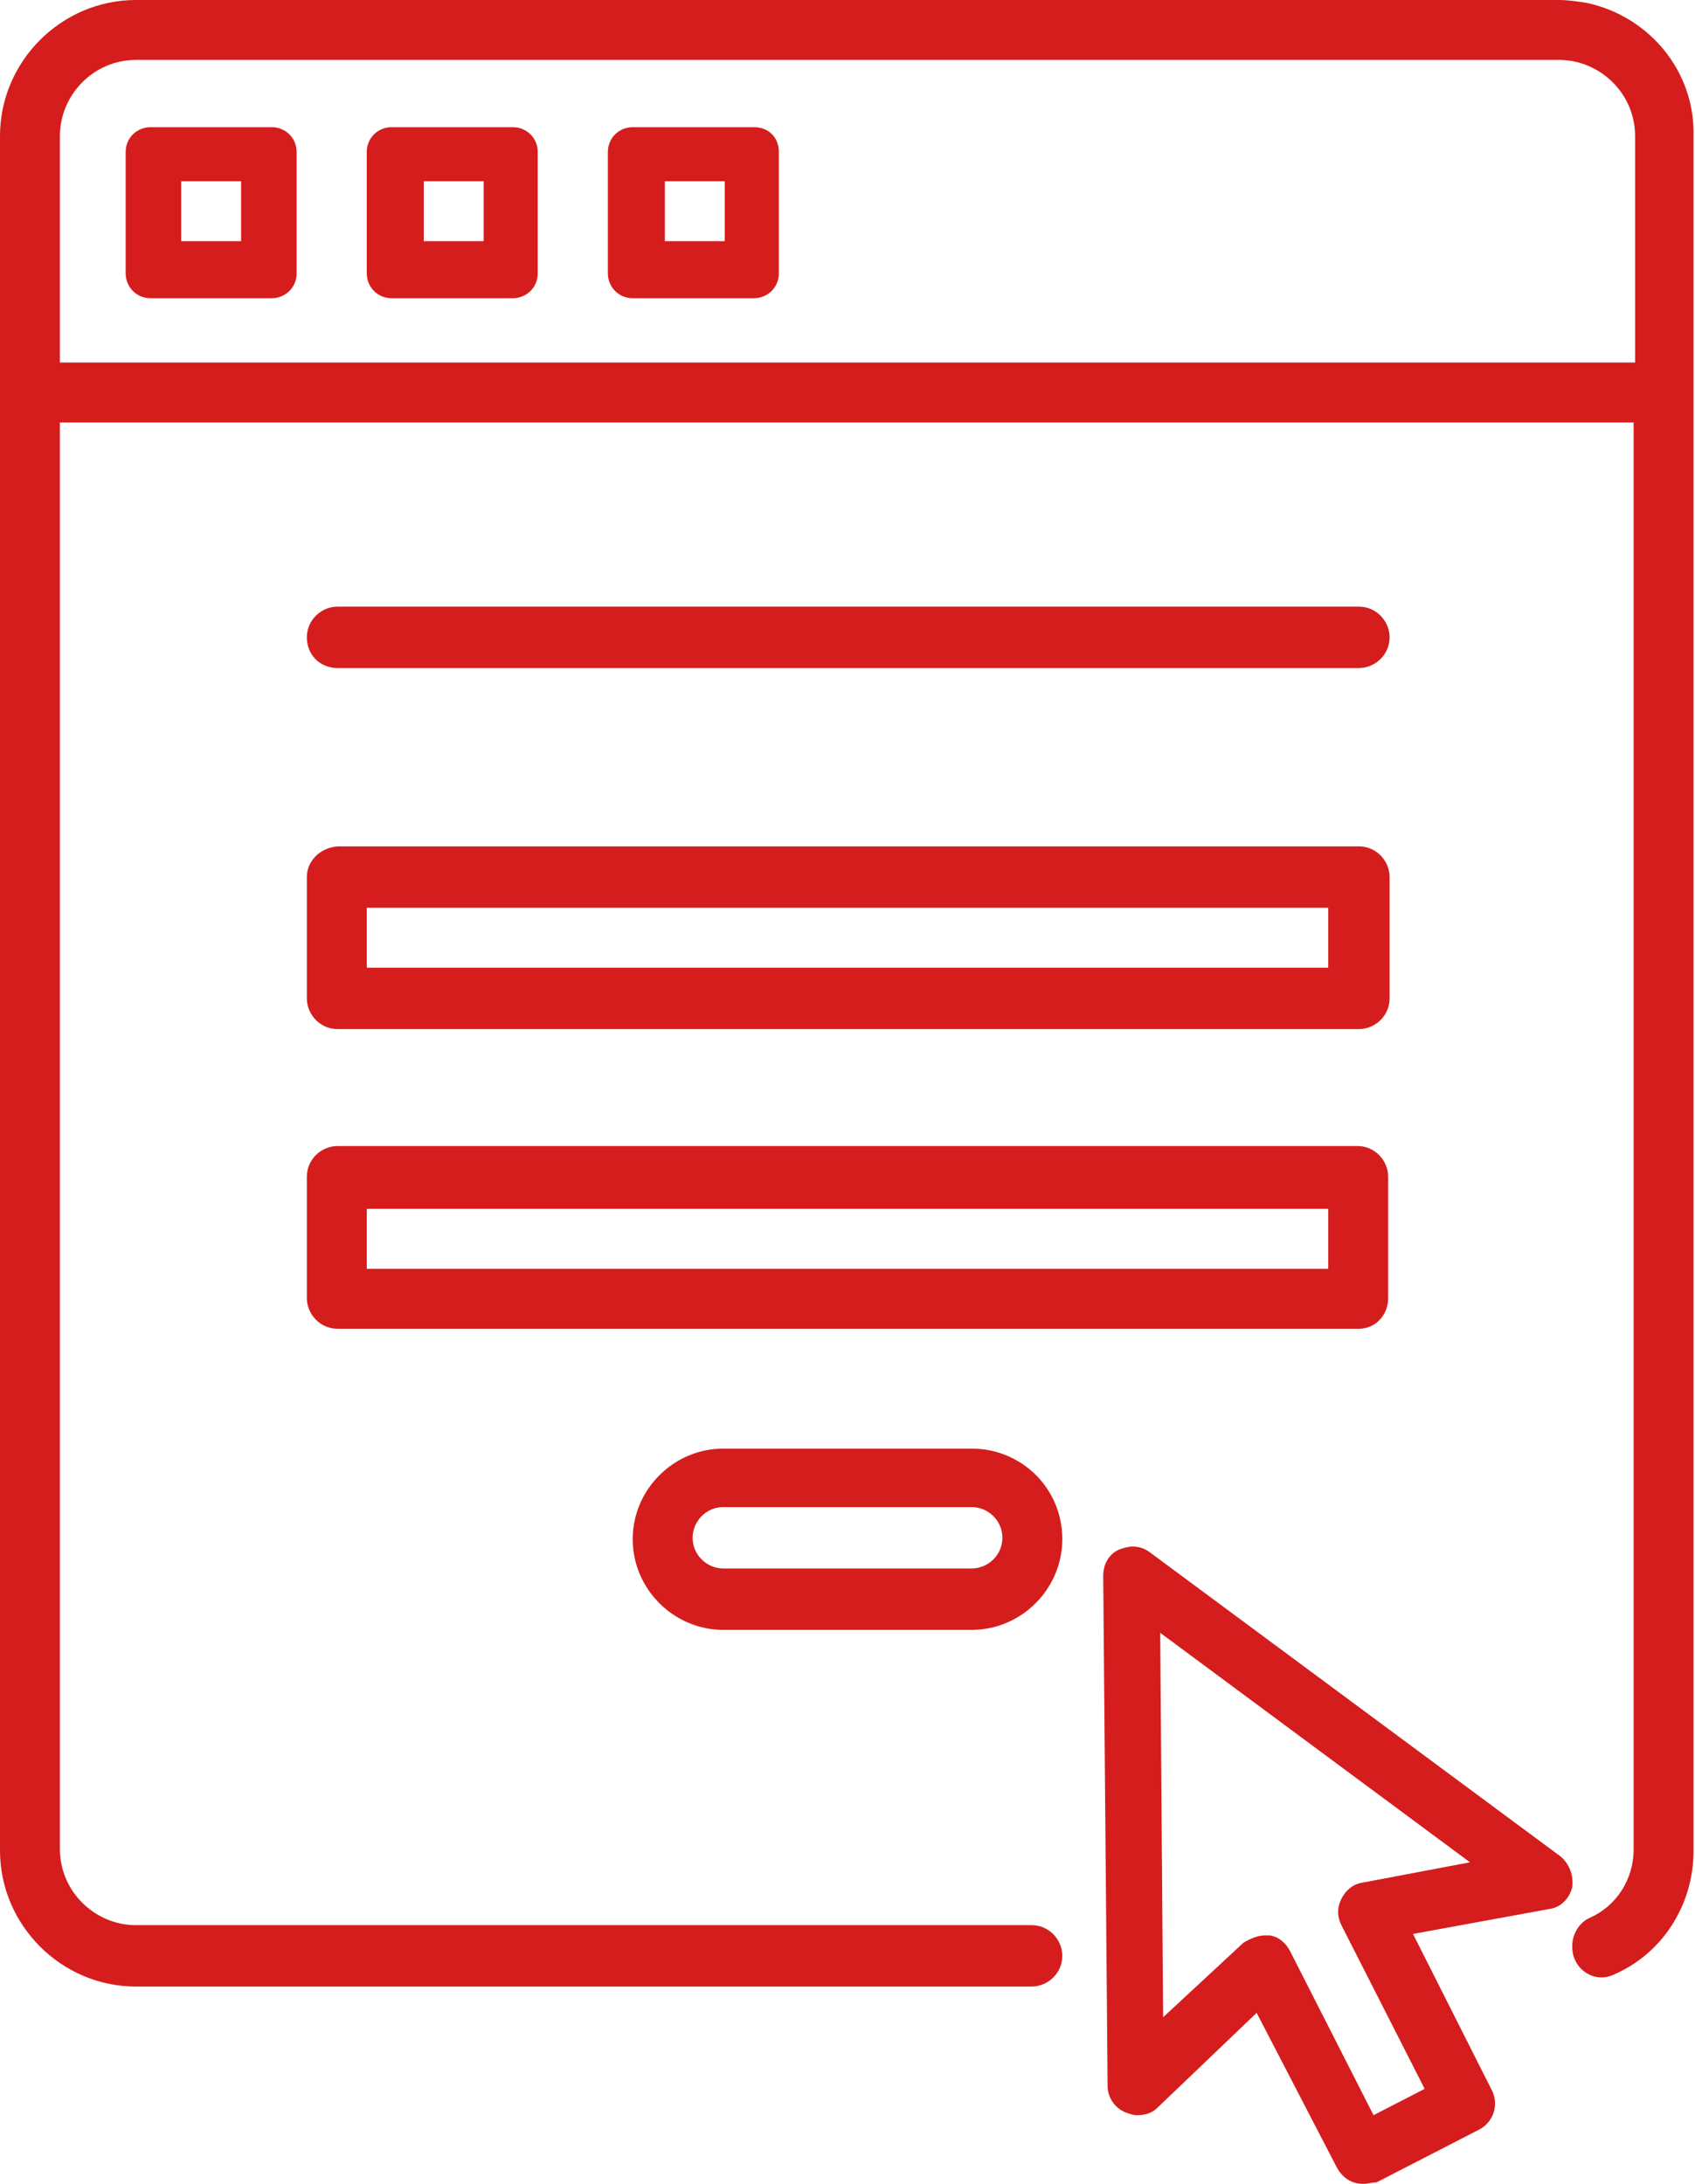
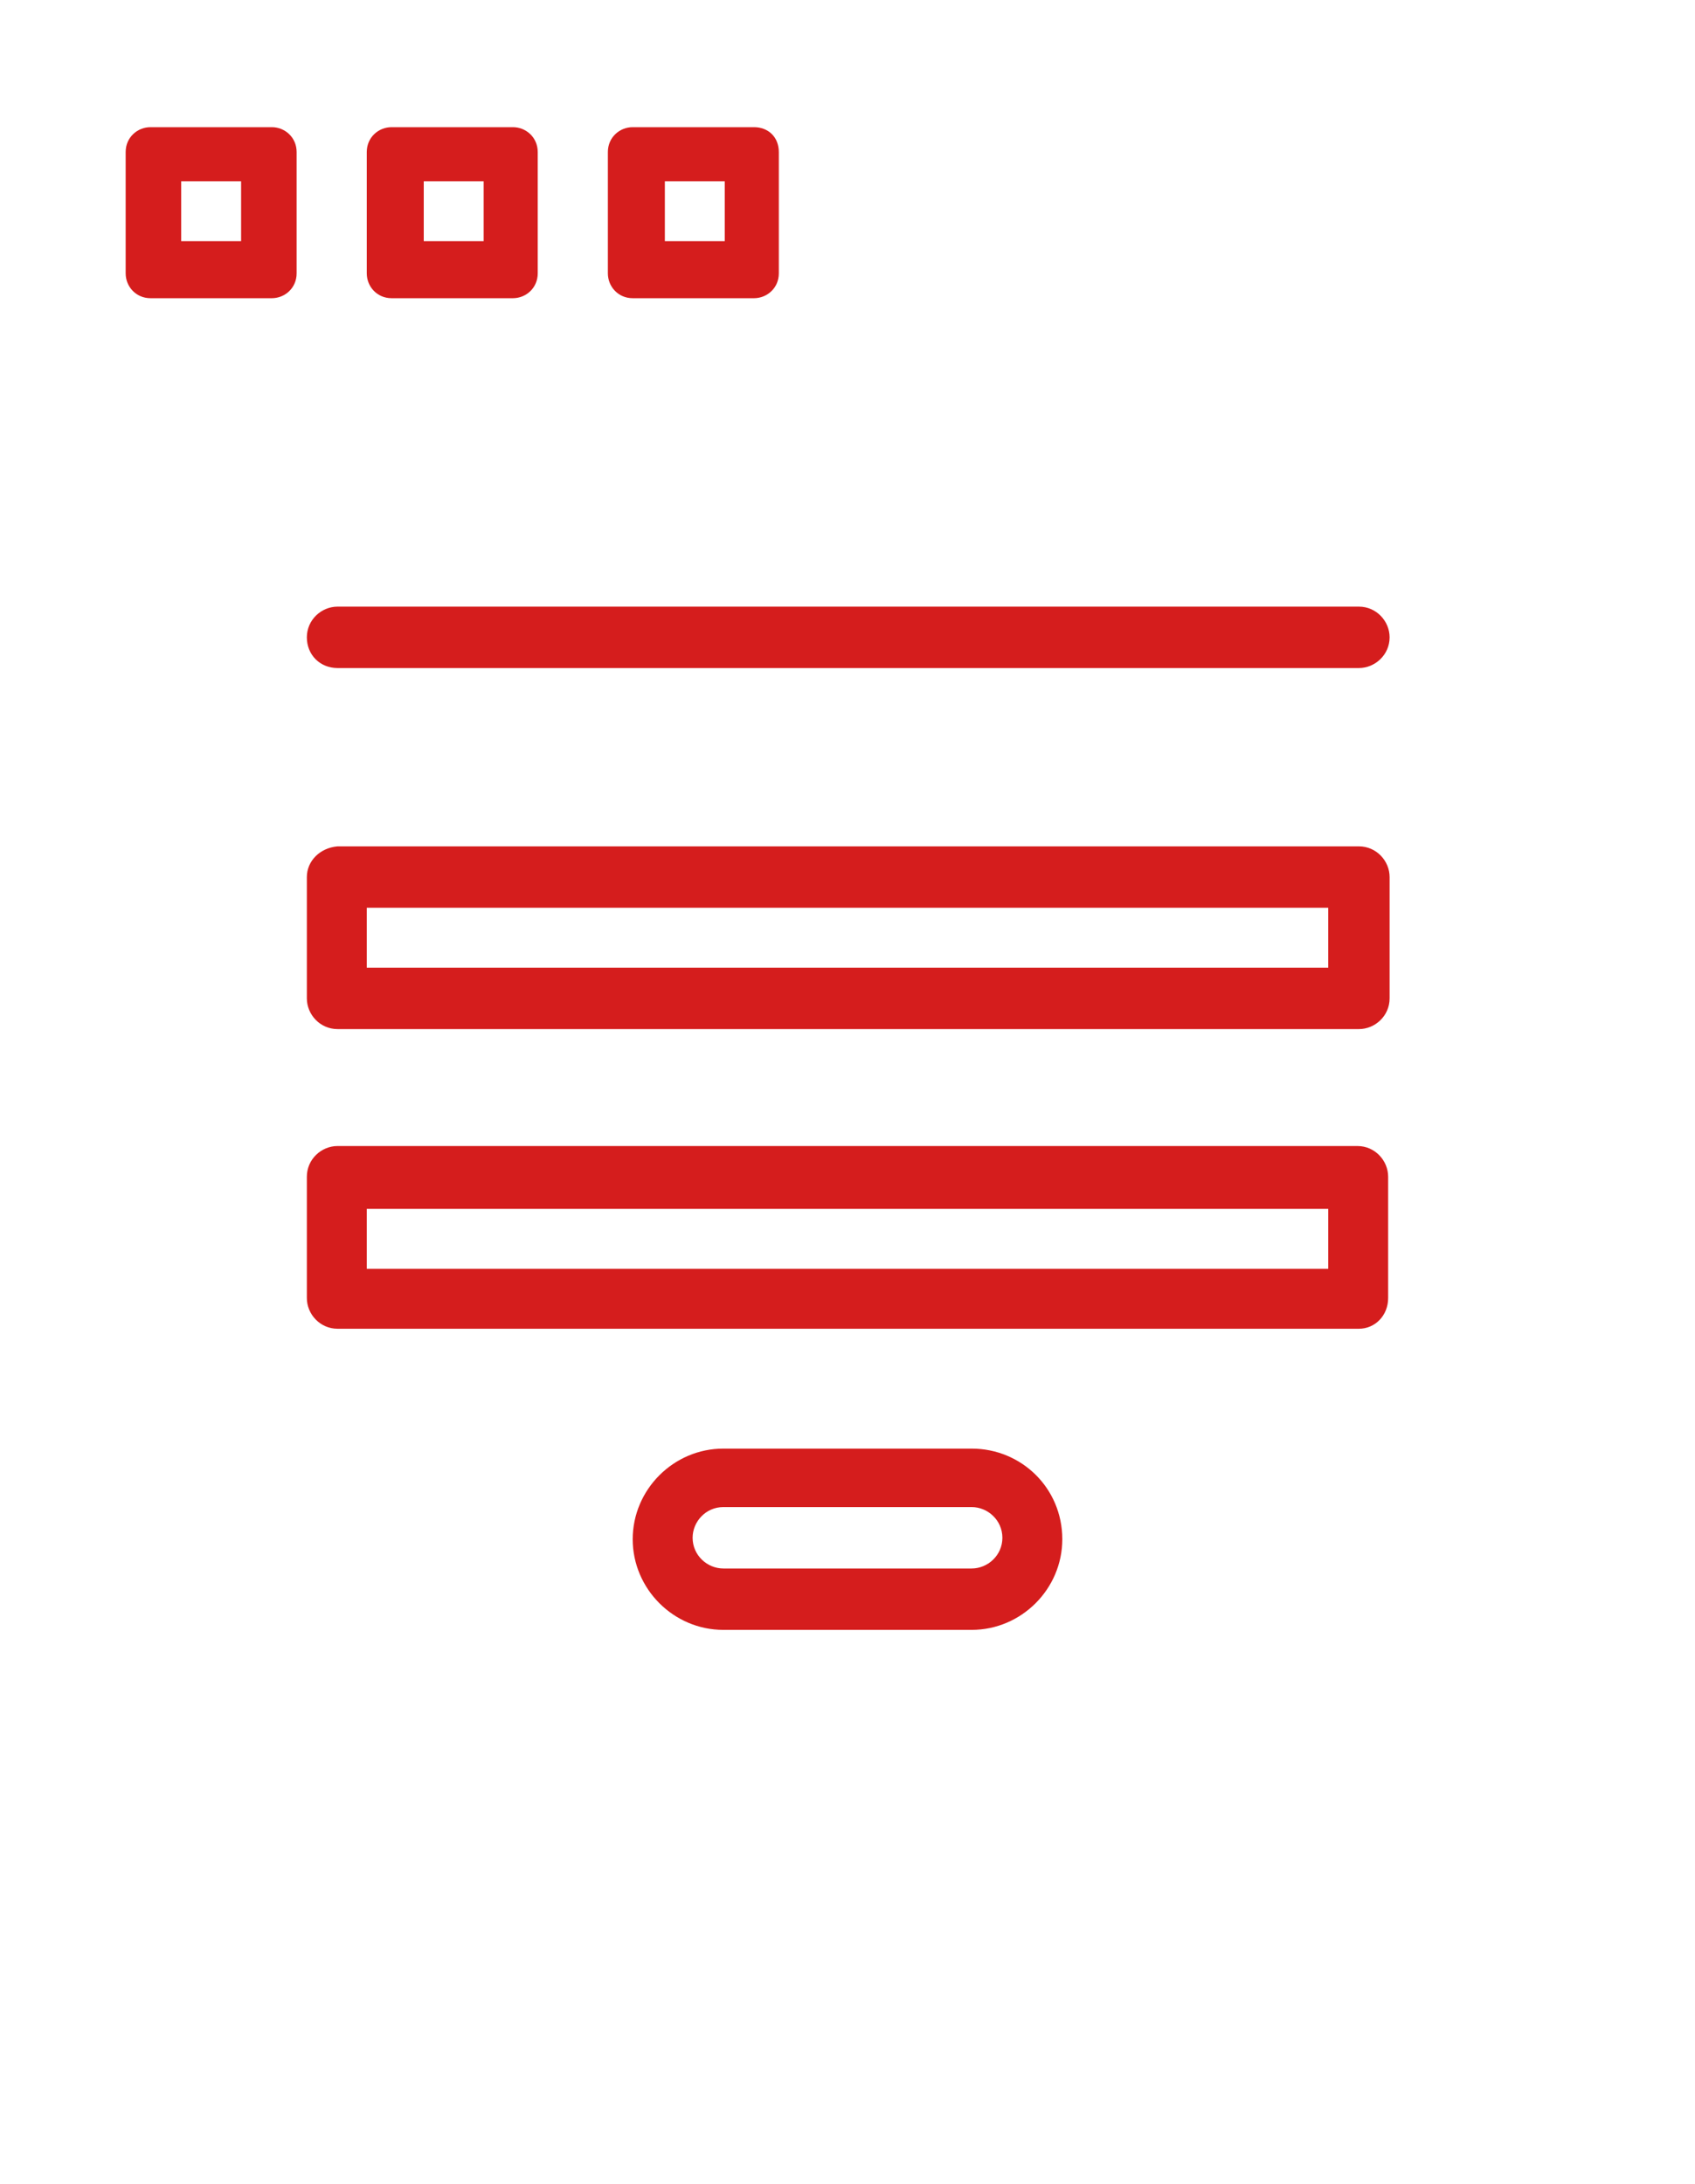
<svg xmlns="http://www.w3.org/2000/svg" id="Layer_1" viewBox="0 0 116 149.4">
  <style>.st0{fill:#d51d1d}.st1{fill:none}.st2{fill:#d51d1d}</style>
-   <path class="st0" d="M93.3 149.4c-.8 0-1.4-.4-1.8-1.1L86 137.7l-6.8 6.5c-.4.4-.9.5-1.4.5-.3 0-.5-.1-.8-.2-.7-.3-1.2-1-1.2-1.8l-.3-34.9c0-.8.4-1.5 1.1-1.8.3-.1.6-.2.9-.2.4 0 .8.1 1.2.4l28.1 20.8c.6.5.9 1.3.8 2.1-.2.8-.8 1.4-1.6 1.5l-9.3 1.7 5.4 10.7c.5 1 .1 2.2-.9 2.7l-7 3.6c-.3 0-.6.1-.9.1zm-6.7-17h.3c.6.1 1.1.5 1.4 1.1l5.7 11.2 3.5-1.8-5.7-11.2c-.3-.6-.3-1.2 0-1.8s.8-1 1.4-1.1l7.4-1.4-21.2-15.7.2 26.3 5.5-5.1c.5-.3 1-.5 1.5-.5z" />
-   <path class="st1" d="M25.1 82.6h65.8v4.1H25.1zm0-20.5h65.8v4.1H25.1zm41.4 41.1h-17c-1.1 0-2.1.9-2.1 2.1 0 1.1.9 2.1 2.1 2.1h17c1.1 0 2.1-.9 2.1-2.1s-1-2.1-2.1-2.1zM45.4 12.4h4.1v4.1h-4.1zm-16.5 0H33v4.1h-4.1z" />
-   <path class="st2" d="M108.6.2c-.6-.1-1.3-.2-1.9-.2H9.3C4.2 0 0 4.2 0 9.3v117.3c0 5.1 4.2 9.3 9.3 9.3h61.3c1.1 0 2.1-.9 2.1-2.1 0-1.1-.9-2.1-2.1-2.1H9.3c-2.8 0-5.2-2.3-5.2-5.2V28.9h107.7v97.6c0 2.1-1.2 3.9-3 4.7-.7.3-1.2 1.1-1.2 1.9v.1c0 1.5 1.5 2.5 2.8 1.9 3.3-1.4 5.5-4.7 5.5-8.5V9.3c.1-4.5-3.1-8.2-7.3-9.1zm3.3 24.6H4.1V9.3c0-2.8 2.3-5.2 5.2-5.2h97.4c2.8 0 5.2 2.3 5.2 5.2v15.5z" />
  <path class="st2" d="M66.5 99.1h-17c-3.4 0-6.2 2.8-6.2 6.2 0 3.4 2.8 6.2 6.2 6.2h17c3.4 0 6.2-2.8 6.2-6.2 0-3.5-2.8-6.2-6.2-6.2zm0 8.2h-17c-1.1 0-2.1-.9-2.1-2.1 0-1.1.9-2.1 2.1-2.1h17c1.1 0 2.1.9 2.1 2.1s-1 2.1-2.1 2.1zM23.1 45.7H93c1.1 0 2.1-.9 2.1-2.1 0-1.1-.9-2.1-2.1-2.1H23.1c-1.1 0-2.1.9-2.1 2.1s.9 2.1 2.1 2.1zm0 24.7H93c1.1 0 2.1-.9 2.1-2.1V60c0-1.1-.9-2.1-2.1-2.1H23.1c-1.2.1-2.1 1-2.1 2.1v8.3c0 1.1.9 2.1 2.1 2.1zm2-8.3h65.8v4.1H25.1v-4.1zM95 88.8v-8.3c0-1.1-.9-2.1-2.1-2.1H23.1c-1.1 0-2.1.9-2.1 2.1v8.3c0 1.1.9 2.1 2.1 2.1H93c1.1 0 2-.9 2-2.1zm-4.1-2H25.1v-4.1h65.8v4.1zM18.6 8.7h-8.3c-.9 0-1.7.7-1.7 1.7v8.3c0 .9.7 1.7 1.7 1.7h8.3c.9 0 1.7-.7 1.7-1.7v-8.3c0-1-.8-1.7-1.7-1.7zm-2.1 7.8h-4.1v-4.1h4.1v4.1zm18.6-7.8h-8.3c-.9 0-1.7.7-1.7 1.7v8.3c0 .9.7 1.7 1.7 1.7h8.3c.9 0 1.7-.7 1.7-1.7v-8.3c0-1-.8-1.7-1.7-1.7zm-2 7.8H29v-4.1h4.1v4.1zm18.5-7.8h-8.3c-.9 0-1.7.7-1.7 1.7v8.3c0 .9.7 1.7 1.7 1.7h8.3c.9 0 1.7-.7 1.7-1.7v-8.3c0-1-.7-1.7-1.7-1.7zm-2 7.8h-4.1v-4.1h4.1v4.1z" />
</svg>